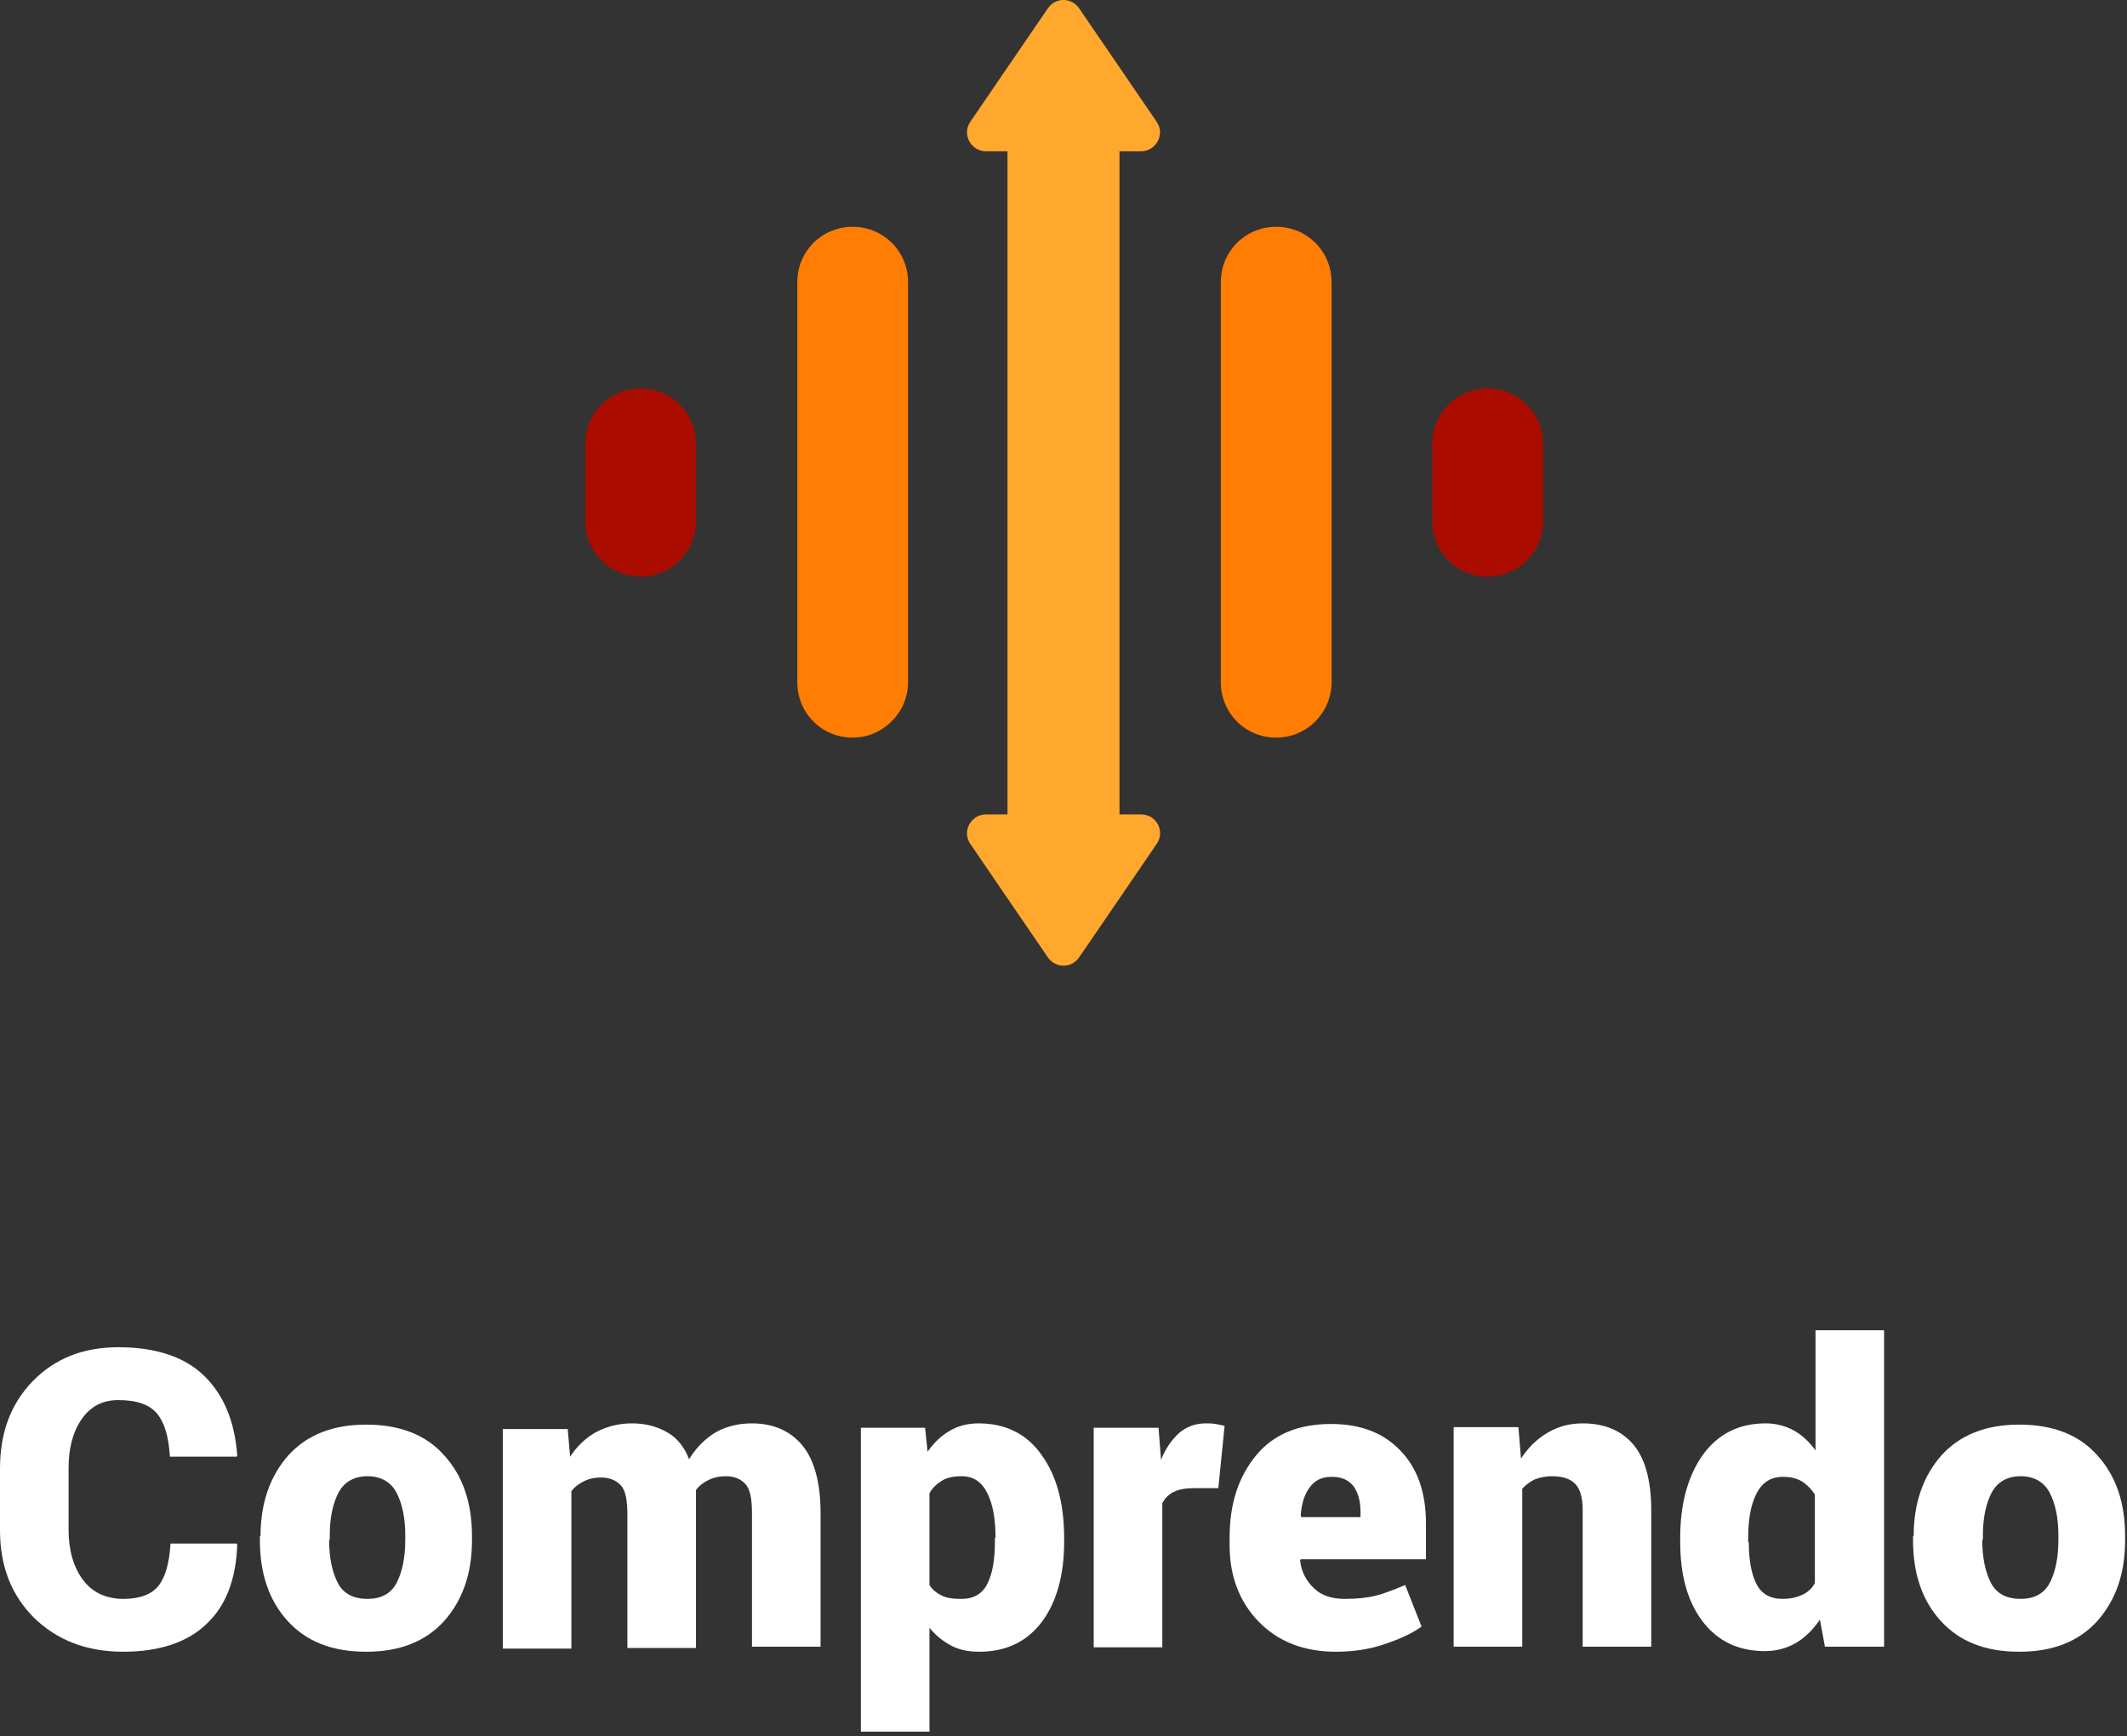
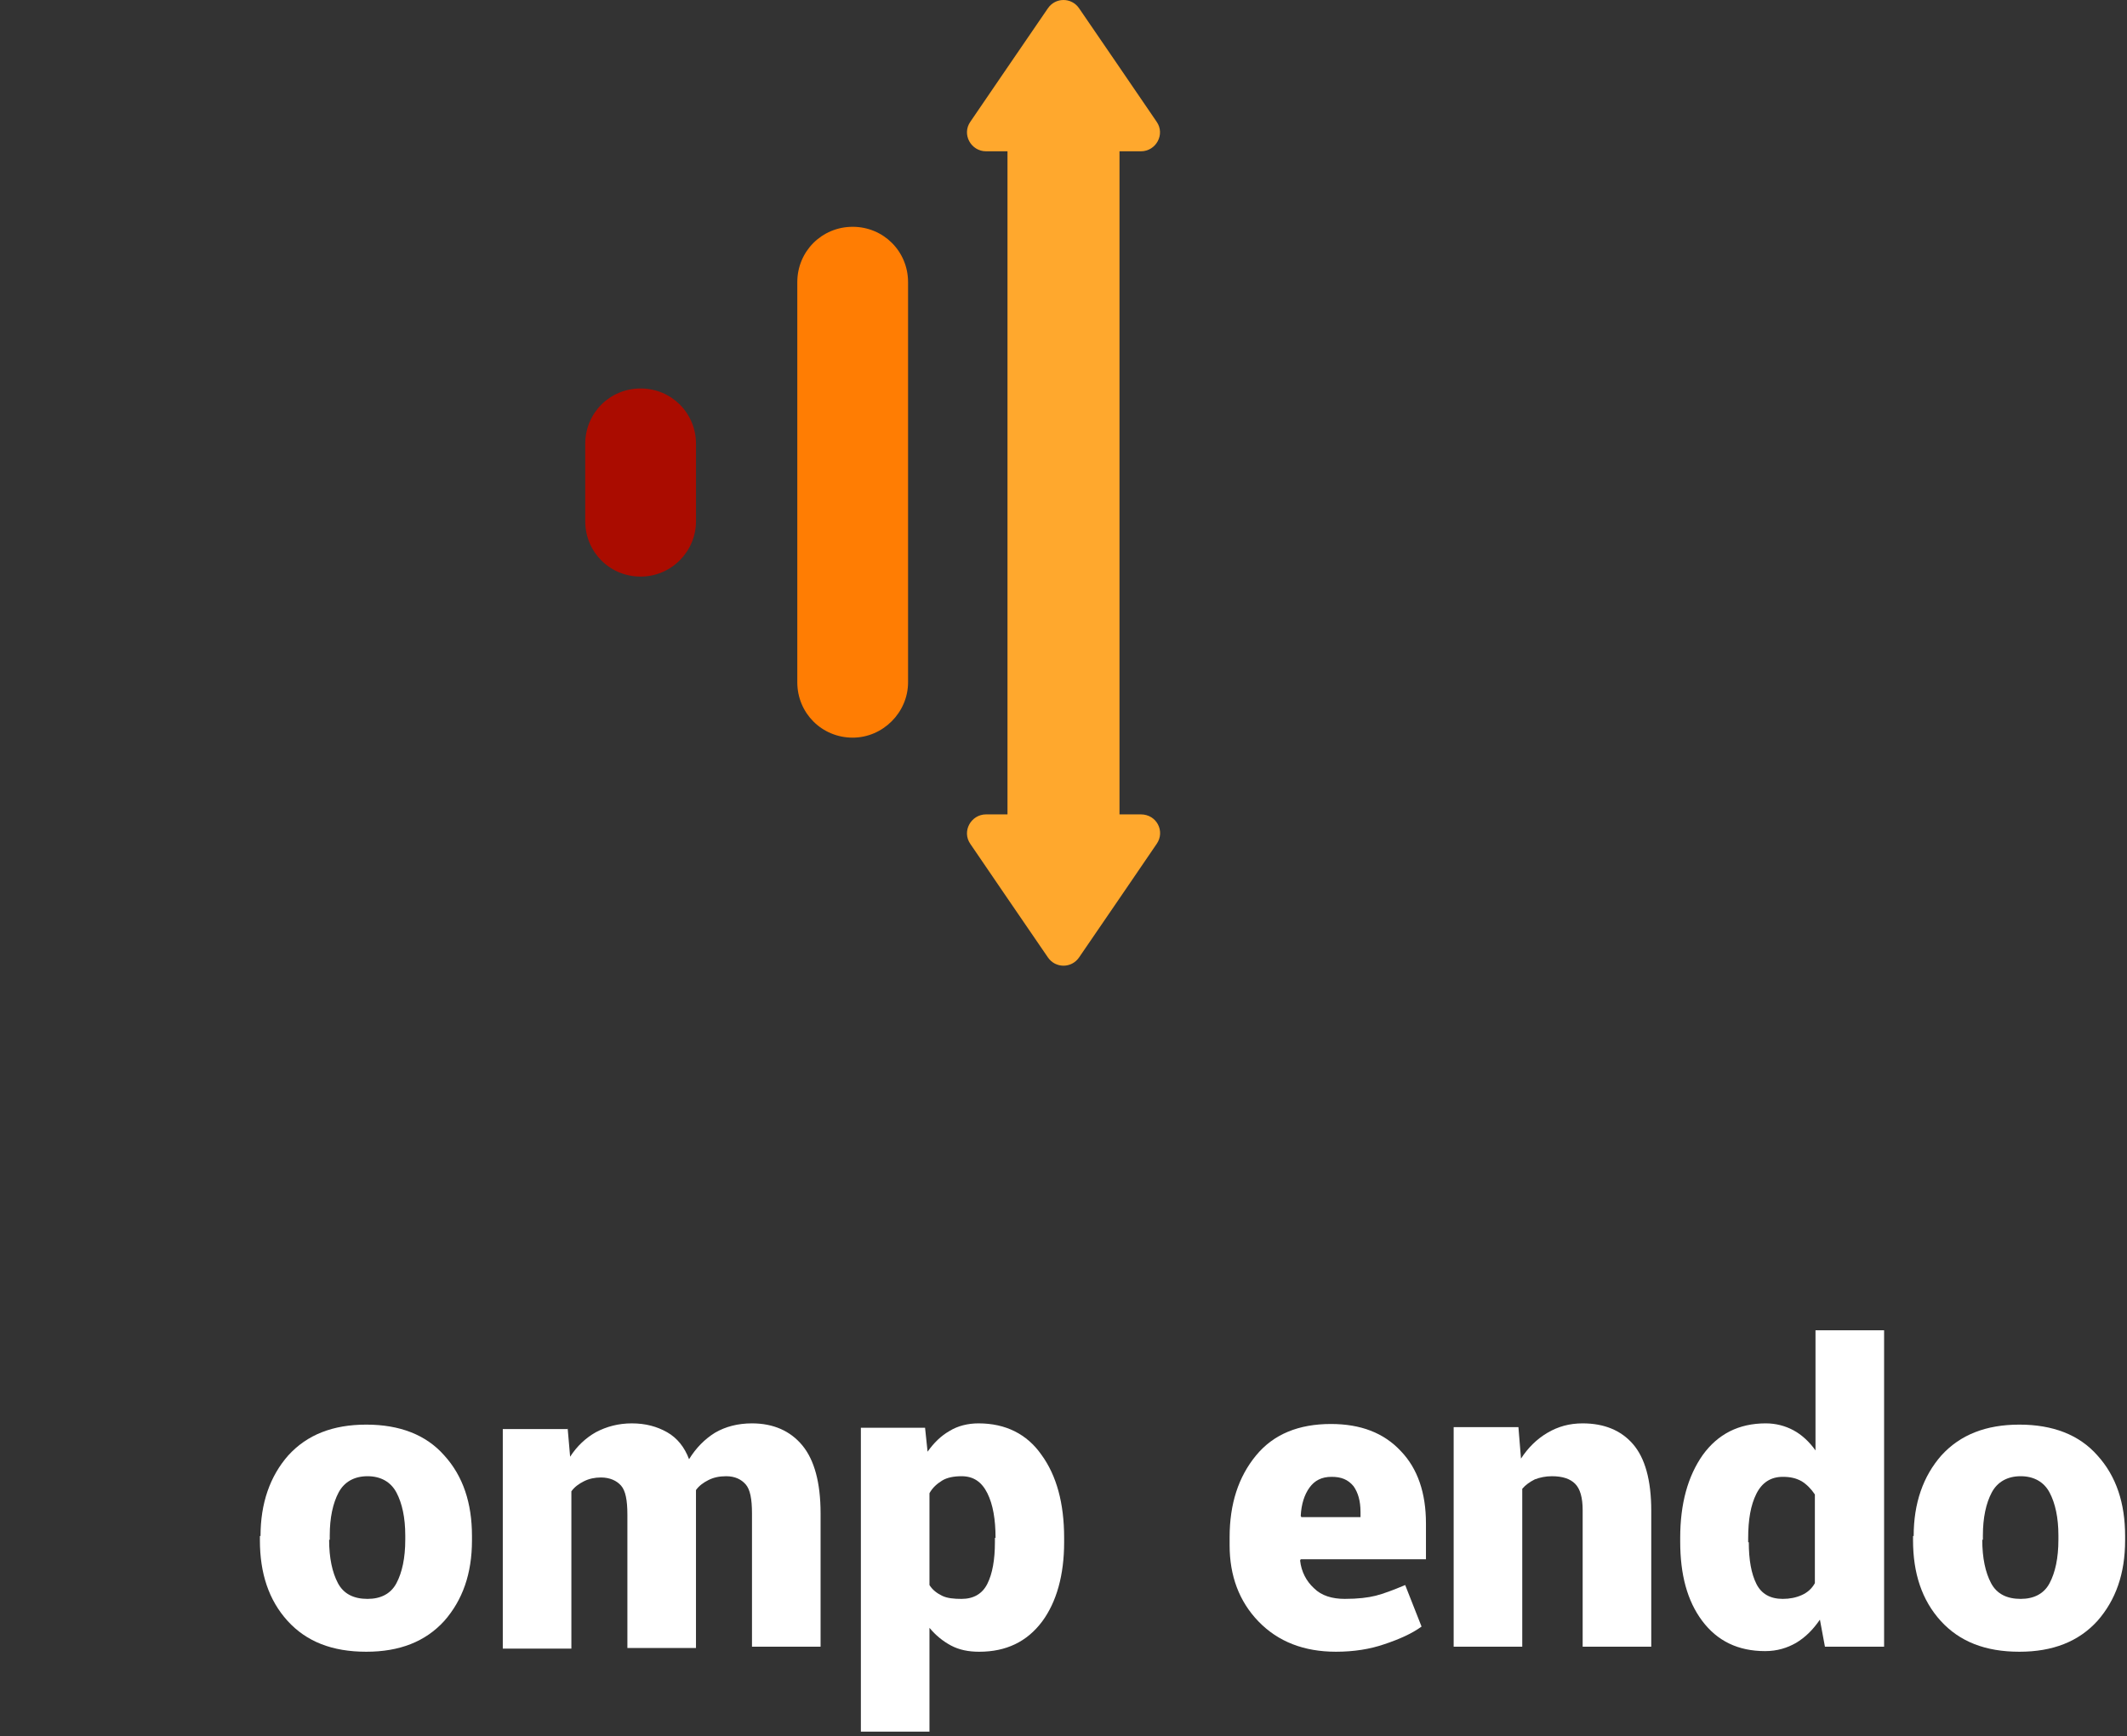
<svg xmlns="http://www.w3.org/2000/svg" width="338" height="276" viewBox="0 0 338 276" fill="none">
  <rect x="0" y="0" width="338" height="276" fill="#333333" stroke="none" />
-   <path d="M37.6 245.348L37.7 245.548C37.5 251.048 35.9 255.248 32.8 258.148C29.8 261.048 25.3 262.548 19.6 262.548C13.8 262.548 9.1 260.748 5.4 257.148C1.8 253.548 0 248.948 0 243.248V233.448C0 227.748 1.7 223.148 5.2 219.548C8.7 215.948 13.2 214.148 18.8 214.148C24.7 214.148 29.3 215.648 32.4 218.648C35.5 221.648 37.3 225.848 37.7 231.348L37.6 231.548H27C26.8 228.448 26.2 226.248 25 224.748C23.8 223.248 21.7 222.548 18.8 222.548C16.3 222.548 14.4 223.548 13 225.548C11.6 227.548 10.9 230.148 10.9 233.348V243.248C10.9 246.448 11.7 249.148 13.2 251.148C14.7 253.148 16.9 254.148 19.6 254.148C22.2 254.148 24.1 253.448 25.2 252.048C26.3 250.648 26.9 248.448 27.1 245.348H37.6Z" fill="white" />
  <path d="M41.401 244.149C41.401 238.949 42.901 234.649 45.801 231.349C48.801 228.049 52.901 226.449 58.201 226.449C63.501 226.449 67.701 228.049 70.601 231.349C73.601 234.649 75.001 238.949 75.001 244.149V244.849C75.001 250.149 73.501 254.349 70.601 257.649C67.601 260.949 63.501 262.549 58.201 262.549C52.801 262.549 48.701 260.949 45.701 257.649C42.701 254.349 41.301 250.049 41.301 244.849V244.149H41.401ZM52.301 244.749C52.301 247.649 52.801 249.949 53.701 251.649C54.601 253.349 56.201 254.149 58.401 254.149C60.501 254.149 62.101 253.349 63.001 251.649C63.901 249.949 64.401 247.649 64.401 244.749V244.049C64.401 241.249 63.901 238.949 63.001 237.249C62.101 235.549 60.501 234.649 58.401 234.649C56.301 234.649 54.701 235.549 53.801 237.249C52.901 238.949 52.401 241.249 52.401 244.049V244.749H52.301Z" fill="white" />
  <path d="M90.198 226.95L90.598 231.55C91.698 229.85 93.098 228.55 94.698 227.65C96.398 226.75 98.298 226.25 100.398 226.25C102.598 226.25 104.398 226.75 105.998 227.65C107.598 228.55 108.798 230.05 109.498 231.95C110.598 230.15 111.998 228.75 113.598 227.75C115.298 226.75 117.298 226.25 119.498 226.25C122.898 226.25 125.598 227.45 127.498 229.75C129.398 232.05 130.398 235.65 130.398 240.55V261.75H119.498V240.55C119.498 238.25 119.198 236.75 118.498 235.95C117.798 235.15 116.798 234.65 115.398 234.65C114.298 234.65 113.398 234.85 112.598 235.25C111.798 235.65 111.098 236.15 110.598 236.85C110.598 237.25 110.598 237.55 110.598 237.85C110.598 238.15 110.598 238.35 110.598 238.65V261.95H99.698V240.75C99.698 238.45 99.398 236.95 98.698 236.15C97.998 235.35 96.898 234.85 95.498 234.85C94.498 234.85 93.598 235.05 92.798 235.45C91.998 235.85 91.298 236.35 90.798 237.05V262.05H79.898V227.15H90.198V226.95Z" fill="white" />
  <path d="M169.101 245.15C169.101 250.35 167.901 254.65 165.601 257.75C163.201 260.95 159.901 262.55 155.601 262.55C153.901 262.55 152.401 262.25 151.101 261.55C149.801 260.85 148.701 259.95 147.701 258.75V275.25H136.801V226.95H147.001L147.401 230.75C148.401 229.35 149.501 228.25 150.901 227.45C152.201 226.65 153.801 226.25 155.501 226.25C159.801 226.25 163.201 227.95 165.501 231.25C167.901 234.55 169.101 238.95 169.101 244.45V245.15ZM158.201 244.45C158.201 241.55 157.801 239.15 156.901 237.35C156.001 235.55 154.701 234.65 152.801 234.65C151.601 234.65 150.501 234.85 149.701 235.35C148.901 235.85 148.201 236.45 147.701 237.35V251.95C148.201 252.75 148.901 253.25 149.701 253.65C150.501 254.05 151.601 254.15 152.801 254.15C154.701 254.15 156.101 253.35 156.901 251.75C157.701 250.15 158.101 247.95 158.101 245.15V244.45H158.201Z" fill="white" />
-   <path d="M193.601 236.55H189.601C188.401 236.55 187.301 236.75 186.501 237.15C185.701 237.55 185.101 238.15 184.701 238.95V261.85H173.801V226.95H184.101L184.501 232.05C185.201 230.25 186.201 228.85 187.401 227.75C188.601 226.75 190.001 226.25 191.601 226.25C192.101 226.25 192.601 226.25 193.201 226.35C193.701 226.45 194.201 226.55 194.601 226.65L193.601 236.55Z" fill="white" />
  <path d="M212.298 262.548C207.198 262.548 203.098 260.948 199.998 257.748C196.898 254.548 195.398 250.448 195.398 245.648V244.348C195.398 239.048 196.798 234.748 199.598 231.348C202.398 227.948 206.398 226.348 211.498 226.348C216.198 226.348 219.898 227.748 222.598 230.648C225.298 233.448 226.598 237.348 226.598 242.148V247.848H206.698L206.598 248.048C206.798 249.848 207.598 251.348 208.798 252.448C209.998 253.648 211.698 254.148 213.698 254.148C215.798 254.148 217.398 253.948 218.598 253.648C219.798 253.348 221.398 252.748 223.298 251.948L225.898 258.548C224.398 259.648 222.398 260.548 219.998 261.348C217.698 262.148 215.098 262.548 212.298 262.548ZM211.598 234.748C209.998 234.748 208.898 235.348 208.098 236.448C207.298 237.548 206.798 239.048 206.698 240.948L206.798 241.148H216.198V240.348C216.198 238.548 215.798 237.248 215.098 236.248C214.198 235.148 213.098 234.748 211.598 234.748Z" fill="white" />
  <path d="M241.3 226.95L241.7 231.85C242.8 230.15 244.2 228.75 245.9 227.75C247.6 226.75 249.4 226.25 251.5 226.25C254.9 226.25 257.6 227.35 259.5 229.55C261.4 231.75 262.4 235.25 262.4 240.15V261.75H251.5V240.05C251.5 238.05 251.1 236.65 250.3 235.85C249.5 235.05 248.3 234.65 246.6 234.65C245.6 234.65 244.7 234.85 243.9 235.15C243.1 235.55 242.4 236.05 241.9 236.65V261.75H231V226.85H241.3V226.95Z" fill="white" />
  <path d="M267 244.449C267 239.049 268.2 234.649 270.6 231.249C273 227.949 276.3 226.249 280.6 226.249C282.2 226.249 283.7 226.649 285 227.349C286.3 228.049 287.5 229.149 288.5 230.549V211.449H299.4V261.749H290L289.2 257.449C288.1 259.049 286.9 260.249 285.4 261.149C284 261.949 282.4 262.449 280.5 262.449C276.2 262.449 272.9 260.849 270.5 257.649C268.1 254.449 267 250.249 267 245.049V244.449ZM277.9 245.149C277.9 247.949 278.3 250.149 279.1 251.749C279.9 253.349 281.3 254.149 283.3 254.149C284.4 254.149 285.4 253.949 286.3 253.549C287.2 253.149 287.9 252.549 288.4 251.649V237.549C287.8 236.649 287.1 235.949 286.3 235.449C285.4 234.949 284.5 234.749 283.3 234.749C281.4 234.749 280 235.649 279.1 237.449C278.2 239.249 277.8 241.549 277.8 244.549V245.149H277.9Z" fill="white" />
  <path d="M304.1 244.149C304.1 238.949 305.6 234.649 308.5 231.349C311.5 228.049 315.6 226.449 320.9 226.449C326.2 226.449 330.4 228.049 333.3 231.349C336.3 234.649 337.7 238.949 337.7 244.149V244.849C337.7 250.149 336.2 254.349 333.3 257.649C330.3 260.949 326.2 262.549 320.9 262.549C315.5 262.549 311.4 260.949 308.4 257.649C305.4 254.349 304 250.049 304 244.849V244.149H304.1ZM315 244.749C315 247.649 315.5 249.949 316.4 251.649C317.3 253.349 318.9 254.149 321.1 254.149C323.2 254.149 324.8 253.349 325.7 251.649C326.6 249.949 327.1 247.649 327.1 244.749V244.049C327.1 241.249 326.6 238.949 325.7 237.249C324.8 235.549 323.2 234.649 321.1 234.649C319 234.649 317.4 235.549 316.5 237.249C315.6 238.949 315.1 241.249 315.1 244.049V244.749H315Z" fill="white" />
  <path d="M101.8 91.65C96.9 91.65 93 87.75 93 82.85V70.55C93 65.65 96.9 61.75 101.8 61.75C106.7 61.75 110.6 65.65 110.6 70.55V82.85C110.6 87.65 106.7 91.65 101.8 91.65Z" fill="#AA0C00" />
-   <path d="M236.402 91.65C231.502 91.65 227.602 87.75 227.602 82.85V70.55C227.602 65.65 231.502 61.75 236.402 61.75C241.302 61.75 245.202 65.65 245.202 70.55V82.85C245.302 87.65 241.302 91.65 236.402 91.65Z" fill="#AA0C00" />
  <path d="M135.499 117.251C130.599 117.251 126.699 113.351 126.699 108.451V44.851C126.699 39.951 130.599 36.051 135.499 36.051C140.399 36.051 144.299 39.951 144.299 44.851V108.451C144.299 113.251 140.299 117.251 135.499 117.251Z" fill="#FF7D03" />
-   <path d="M202.8 117.251C197.9 117.251 194 113.351 194 108.451V44.851C194 39.951 197.9 36.051 202.8 36.051C207.7 36.051 211.6 39.951 211.6 44.851V108.451C211.6 113.251 207.7 117.251 202.8 117.251Z" fill="#FF7D03" />
  <path d="M181.299 129.45H177.899V24.05H181.299C183.699 24.05 185.199 21.35 183.799 19.35L177.999 10.85L171.499 1.35C170.299 -0.45 167.699 -0.45 166.499 1.35L159.999 10.85L154.199 19.35C152.799 21.35 154.299 24.05 156.699 24.05H160.099V129.45H156.699C154.299 129.45 152.799 132.15 154.199 134.15L159.999 142.65L166.499 152.15C167.699 153.95 170.299 153.95 171.499 152.15L177.999 142.65L183.799 134.15C185.199 132.15 183.799 129.45 181.299 129.45Z" fill="#FFA82D" />
</svg>